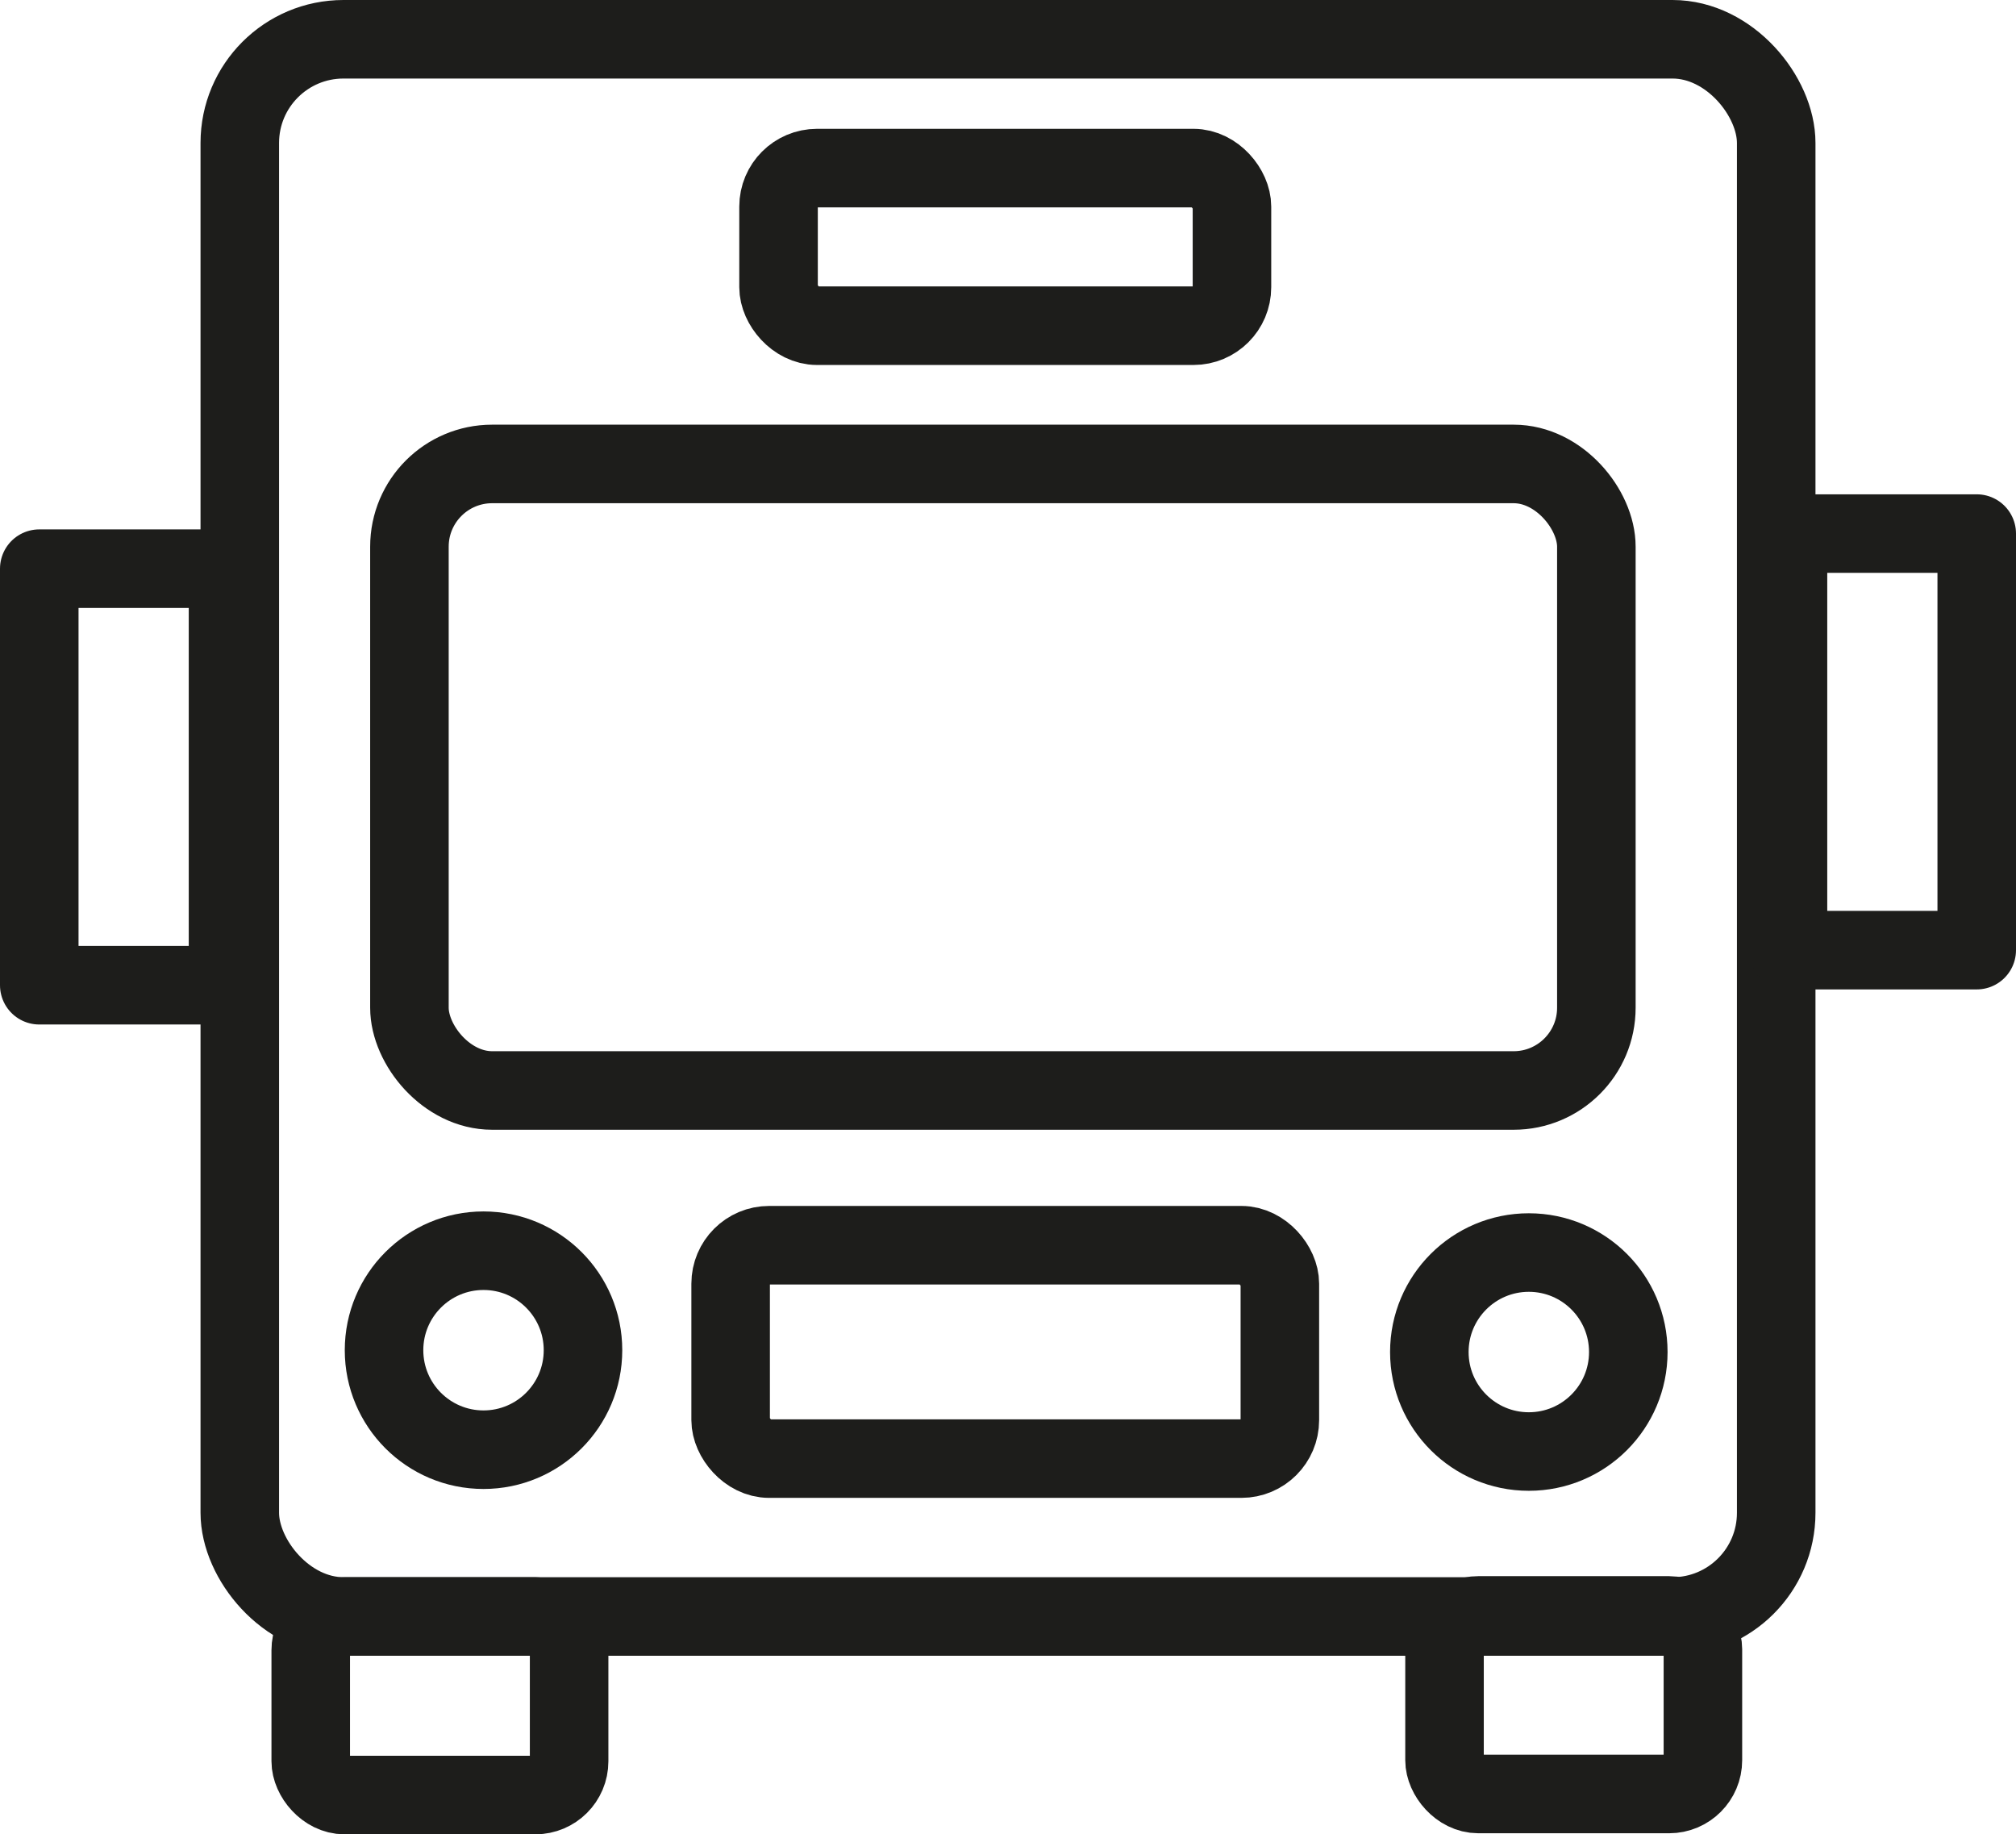
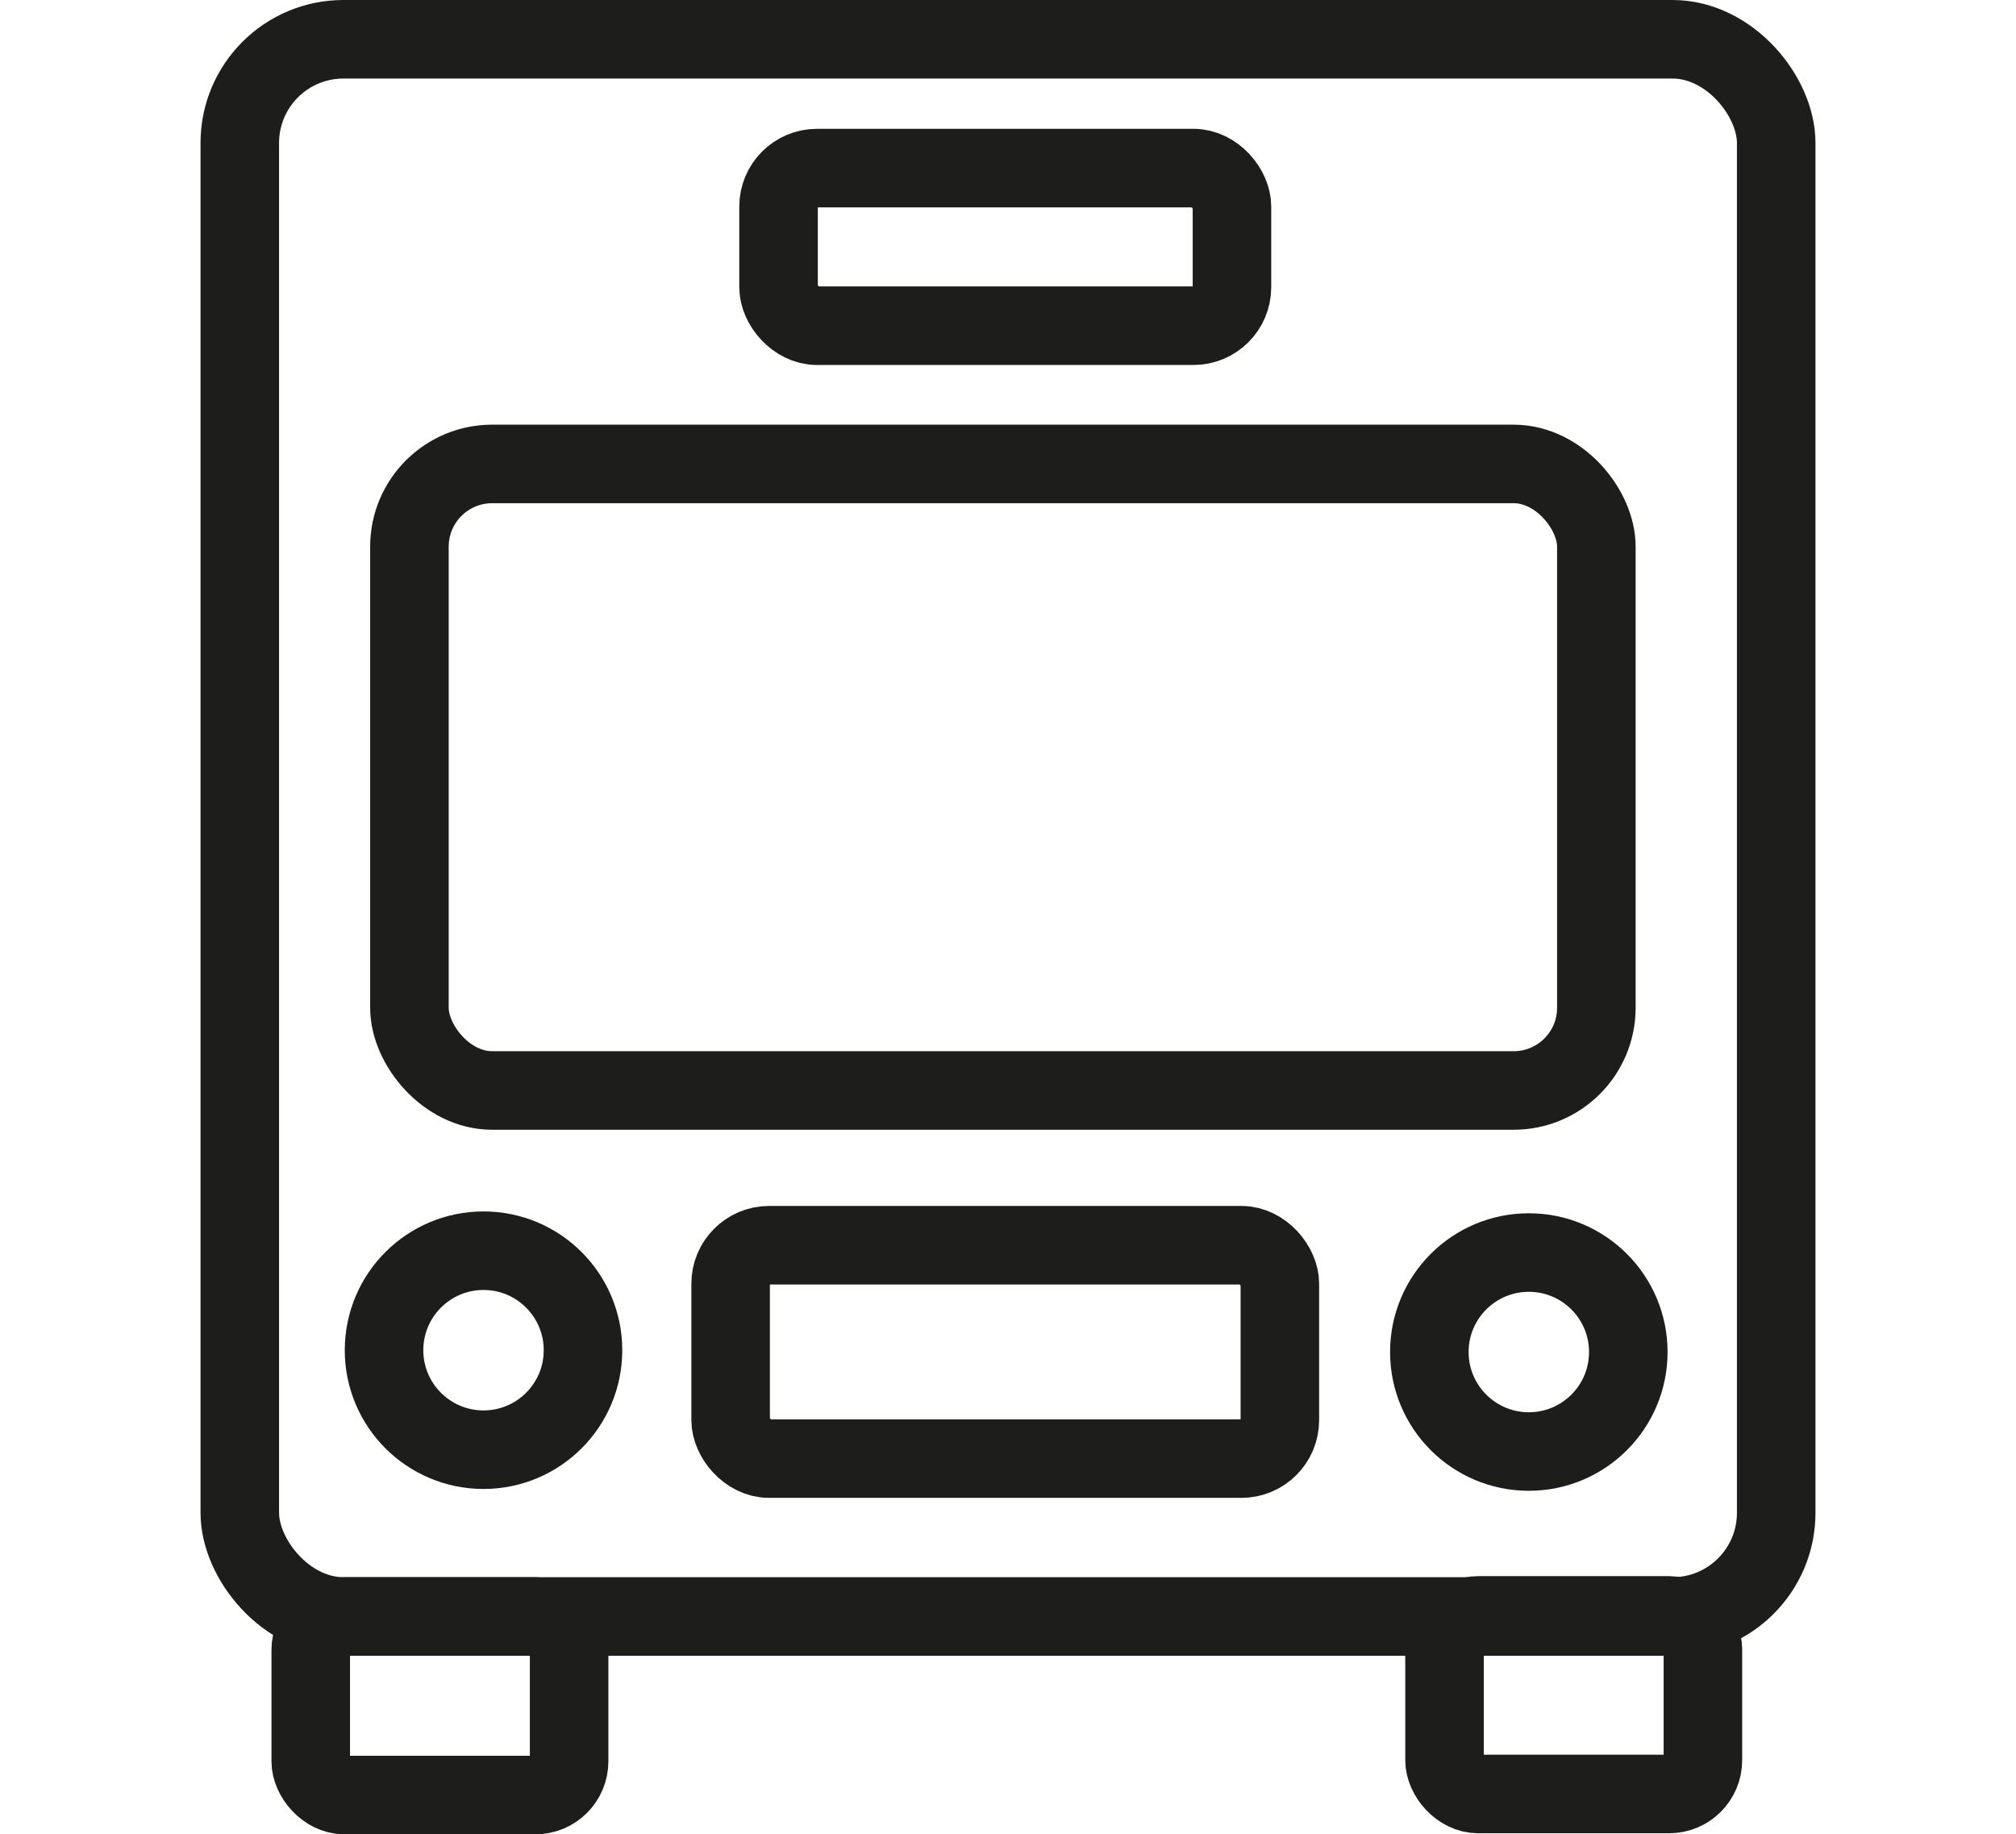
<svg xmlns="http://www.w3.org/2000/svg" id="Layer_2" viewBox="0 0 77.01 70.06">
  <defs>
    <style>.cls-1{fill:none;stroke:#1d1d1b;stroke-linecap:round;stroke-linejoin:round;stroke-width:3px;}</style>
  </defs>
  <g id="Layer_7">
    <rect class="cls-1" x="9.16" y="1.5" width="58.69" height="60.24" rx="3.96" ry="3.96" />
    <rect class="cls-1" x="15.64" y="17.72" width="45.34" height="23.93" rx="3.16" ry="3.16" />
    <rect class="cls-1" x="29.74" y="6.42" width="17.32" height="6.02" rx="1.47" ry="1.47" />
    <rect class="cls-1" x="27.91" y="47.56" width="20.98" height="8.15" rx="1.47" ry="1.47" />
    <circle class="cls-1" cx="18.47" cy="51.57" r="3.8" />
    <circle class="cls-1" cx="58.4" cy="51.64" r="3.8" />
-     <rect class="cls-1" x="68.3" y="20.38" width="7.21" height="15.91" />
-     <rect class="cls-1" x="1.5" y="21.72" width="7.21" height="15.91" />
    <rect class="cls-1" x="11.87" y="61.74" width="9.87" height="6.82" rx="1.29" ry="1.29" />
    <rect class="cls-1" x="55.18" y="61.7" width="9.87" height="6.82" rx="1.29" ry="1.29" />
  </g>
</svg>